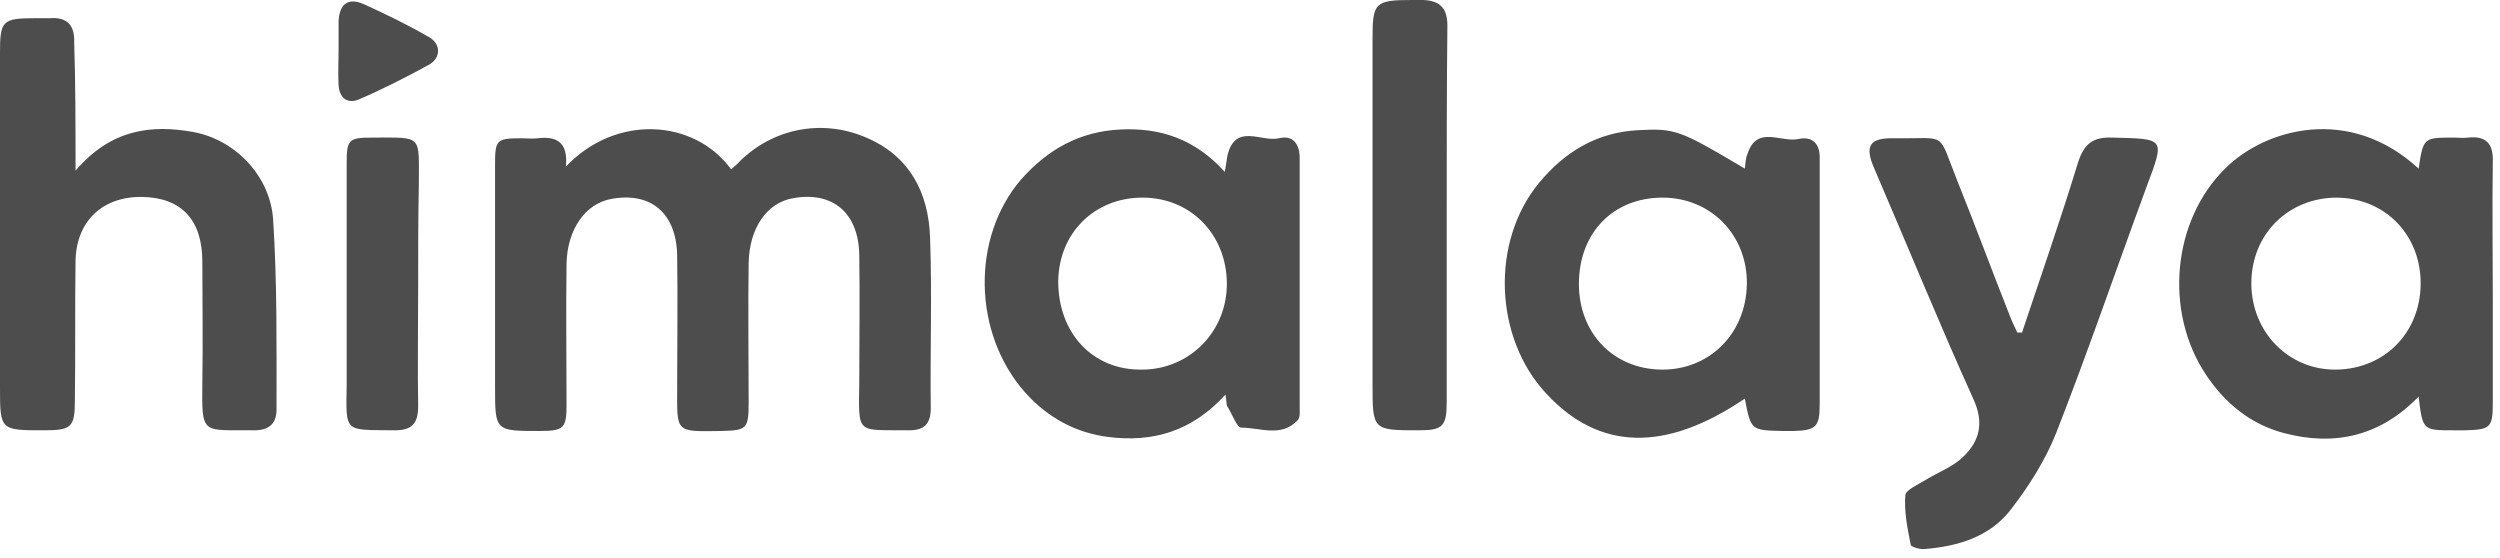
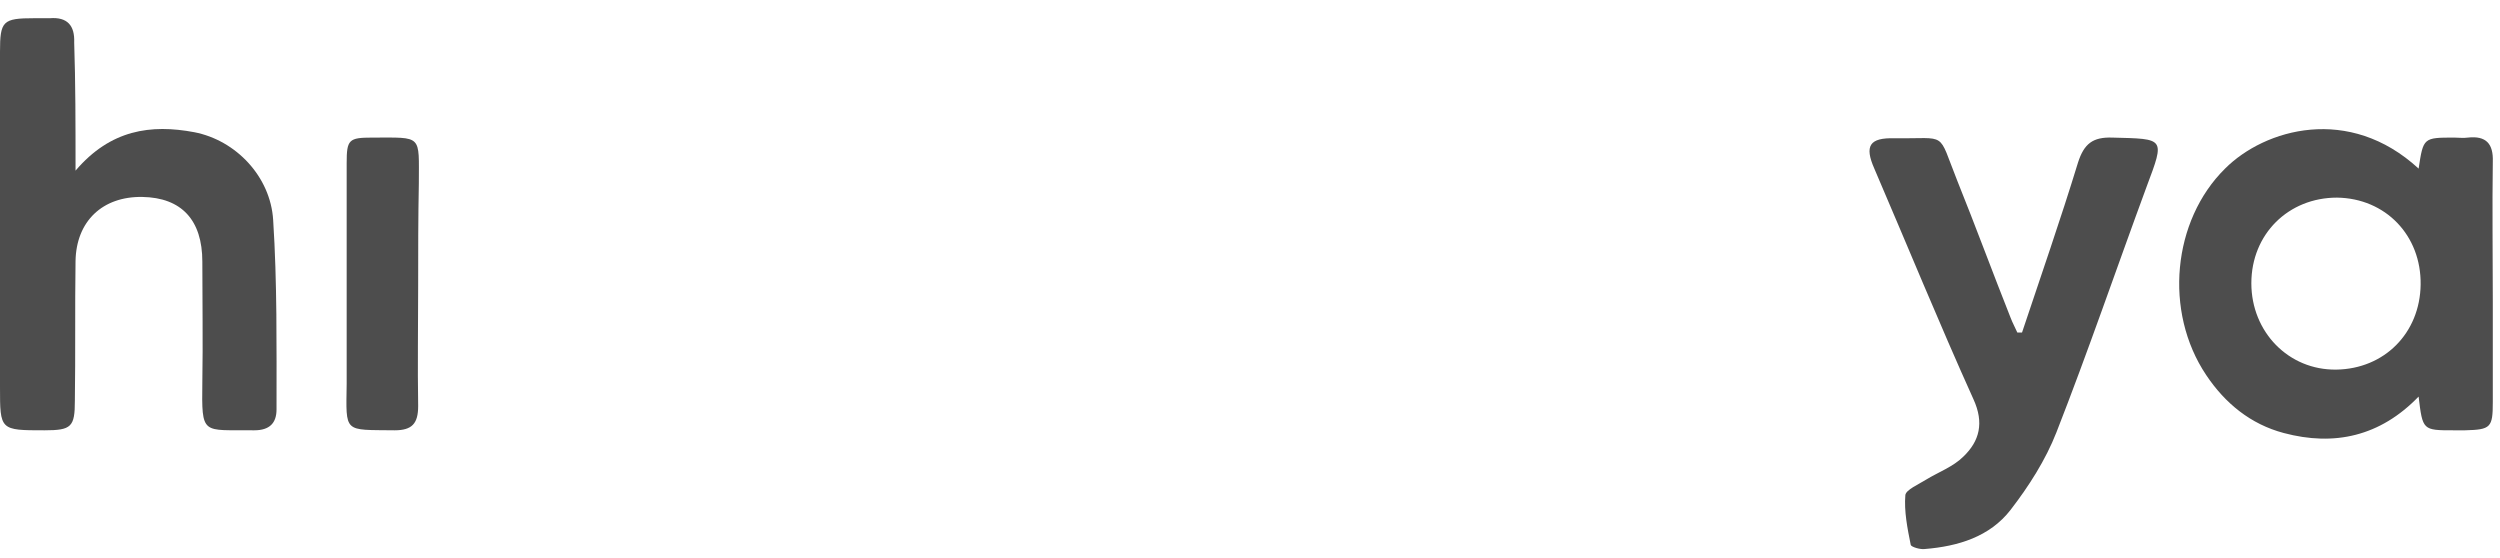
<svg xmlns="http://www.w3.org/2000/svg" width="278" height="62" viewBox="0 0 278 62" fill="none">
-   <path d="M62.925 18.525C68.475 12.675 77.175 13.2 81.3 18.825C81.6 18.525 81.975 18.3 82.2 18C85.875 14.325 91.275 13.2 96.15 15.225C101.1 17.25 103.275 21.375 103.425 26.475C103.65 32.775 103.425 39.075 103.5 45.375C103.5 47.1 102.825 47.85 101.1 47.85C95.175 47.775 95.475 48.45 95.55 42.525C95.55 37.8 95.625 33.075 95.55 28.35C95.475 23.625 92.55 21.225 88.125 22.05C85.275 22.575 83.325 25.35 83.25 29.25C83.175 34.425 83.25 39.6 83.25 44.775C83.25 47.7 83.025 47.85 80.25 47.925C75 48 75.3 48.15 75.3 43.05C75.3 38.175 75.375 33.3 75.3 28.425C75.225 23.7 72.375 21.3 67.95 22.125C65.1 22.65 63.075 25.5 63 29.325C62.925 34.575 63 39.825 63 45C63 47.625 62.7 47.925 60 47.925C55.05 47.925 55.05 47.925 55.05 43.05C55.05 34.8 55.05 26.55 55.05 18.3C55.05 15.525 55.2 15.375 58.05 15.375C58.65 15.375 59.175 15.45 59.775 15.375C61.65 15.15 63.225 15.6 62.925 18.525Z" fill="#4D4D4D" />
-   <path d="M194.025 44.325C185.175 50.325 177.825 50.1 171.975 43.8C166.125 37.575 165.75 26.85 171.15 20.325C174 16.875 177.6 14.7 182.175 14.475C186.3 14.25 186.825 14.475 194.025 18.75C194.1 18.15 194.1 17.625 194.325 17.1C195.375 13.875 198.075 15.9 200.025 15.45C201.45 15.15 202.35 15.9 202.35 17.475C202.35 18 202.35 18.45 202.35 18.975C202.35 27.675 202.35 36.3 202.35 45C202.35 47.475 201.9 47.85 199.5 47.925C199.05 47.925 198.6 47.925 198.225 47.925C194.7 47.85 194.7 47.85 194.025 44.325ZM175.575 31.575C175.575 37.05 179.4 41.025 184.725 41.1C190.05 41.175 194.175 37.125 194.25 31.575C194.325 26.175 190.275 21.975 184.875 21.975C179.4 21.975 175.575 25.875 175.575 31.575Z" fill="#4D4D4D" />
-   <path d="M136.275 43.875C132.525 48 128.175 49.2 123.3 48.6C119.625 48.15 116.475 46.425 114 43.65C108.15 37.05 108 26.4 113.55 19.95C116.475 16.65 120 14.625 124.575 14.4C129 14.175 132.9 15.45 136.2 19.125C136.35 18.15 136.425 17.7 136.5 17.25C137.4 13.65 140.25 15.825 142.2 15.375C143.775 15 144.525 15.975 144.525 17.625C144.525 25.425 144.525 33.225 144.525 41.025C144.525 42.45 144.525 43.875 144.525 45.3C144.525 45.825 144.6 46.425 144.3 46.725C142.5 48.675 140.1 47.55 138 47.55C137.55 47.55 137.025 46.05 136.5 45.225C136.35 45.075 136.425 44.775 136.275 43.875ZM117.675 31.275C117.675 37.05 121.5 41.175 126.975 41.1C132.3 41.1 136.5 36.825 136.425 31.425C136.35 26.025 132.375 21.975 127.05 21.975C121.725 21.975 117.75 25.875 117.675 31.275Z" fill="#4D4D4D" />
  <path d="M268.95 18.75C269.475 15.3 269.475 15.3 272.925 15.3C273.45 15.3 273.9 15.375 274.425 15.3C276.45 15.075 277.275 15.975 277.2 18C277.125 23.175 277.2 28.35 277.2 33.525C277.2 37.275 277.2 40.95 277.2 44.7C277.2 47.55 276.975 47.775 274.125 47.85C273.675 47.85 273.225 47.85 272.85 47.85C269.4 47.85 269.4 47.85 268.95 44.1C264.675 48.525 259.575 49.65 253.95 48.15C250.275 47.175 247.425 44.85 245.325 41.7C240.6 34.65 241.575 24.525 247.425 18.75C251.85 14.325 261.225 11.625 268.95 18.75ZM259.875 21.975C254.475 21.975 250.35 26.025 250.35 31.5C250.35 36.9 254.475 41.175 259.8 41.1C265.125 41.025 269.1 37.05 269.175 31.65C269.25 26.175 265.275 22.05 259.875 21.975Z" fill="#4D4D4D" />
  <path d="M8.4 18.975C12.3 14.4 16.8 13.8 21.6 14.7C26.25 15.6 30.075 19.65 30.375 24.45C30.825 31.425 30.75 38.475 30.75 45.525C30.75 47.025 30 47.85 28.275 47.85C22.425 47.775 22.425 48.525 22.5 42.45C22.575 38.025 22.5 33.525 22.5 29.1C22.5 24.45 20.175 21.975 15.825 21.9C11.4 21.825 8.475 24.6 8.4 29.025C8.325 34.2 8.4 39.375 8.325 44.55C8.325 47.475 7.95 47.85 4.95 47.85C3.57628e-07 47.85 0 47.85 0 43.05C0 30.6 0 18.225 0 5.775C0 2.325 0.3 2.025 3.825 2.025C4.425 2.025 4.95 2.025 5.55 2.025C7.5 1.875 8.325 2.85 8.25 4.725C8.4 9.225 8.4 13.725 8.4 18.975Z" fill="#4D4D4D" />
  <path d="M224.85 36.975C226.95 30.675 229.125 24.45 231.075 18.075C231.75 15.975 232.725 15.225 234.9 15.3C240.75 15.45 240.75 15.3 238.725 20.7C235.35 29.85 232.2 39.075 228.675 48.075C227.475 51.15 225.6 54.075 223.575 56.7C221.25 59.7 217.725 60.75 214.05 61.05C213.525 61.125 212.55 60.825 212.475 60.6C212.1 58.725 211.725 56.85 211.875 55.05C211.95 54.45 213.375 53.85 214.2 53.325C215.55 52.5 217.2 51.9 218.325 50.775C220.125 49.05 220.65 47.025 219.45 44.4C215.625 35.925 212.1 27.3 208.425 18.75C207.3 16.2 207.9 15.3 210.675 15.375C216.675 15.45 215.4 14.475 217.65 20.1C219.675 25.125 221.55 30.225 223.575 35.325C223.8 35.925 224.1 36.45 224.325 36.975C224.55 36.975 224.7 36.975 224.85 36.975Z" fill="#4D4D4D" />
-   <path d="M160.875 23.85C160.875 30.825 160.875 37.725 160.875 44.7C160.875 47.4 160.425 47.85 157.8 47.85C152.625 47.85 152.625 47.85 152.625 42.675C152.625 29.85 152.625 17.025 152.625 4.2C152.625 0.3 152.925 0 156.975 0C157.425 0 157.875 0 158.25 0C160.125 0.075 160.95 0.9 160.95 2.85C160.875 9.825 160.875 16.875 160.875 23.85Z" fill="#4D4D4D" />
  <path d="M46.5 31.8C46.5 36.225 46.425 40.725 46.5 45.15C46.5 47.1 45.825 47.85 43.875 47.85C38.175 47.775 38.475 48.225 38.55 42.675C38.55 34.5 38.55 26.325 38.55 18.15C38.55 15.525 38.775 15.3 41.4 15.3C47.025 15.3 46.575 14.925 46.575 20.4C46.5 24.225 46.5 28.05 46.5 31.8Z" fill="#4D4D4D" />
-   <path d="M37.65 5.625C37.65 4.575 37.65 3.45 37.65 2.4C37.725 0.45 38.7 -0.3 40.425 0.45C42.9 1.575 45.375 2.775 47.7 4.125C49.05 4.875 49.05 6.45 47.7 7.2C45.225 8.55 42.6 9.9 39.975 11.025C38.625 11.625 37.725 10.875 37.65 9.45C37.575 8.175 37.65 6.9 37.65 5.625Z" fill="#4D4D4D" />
</svg>